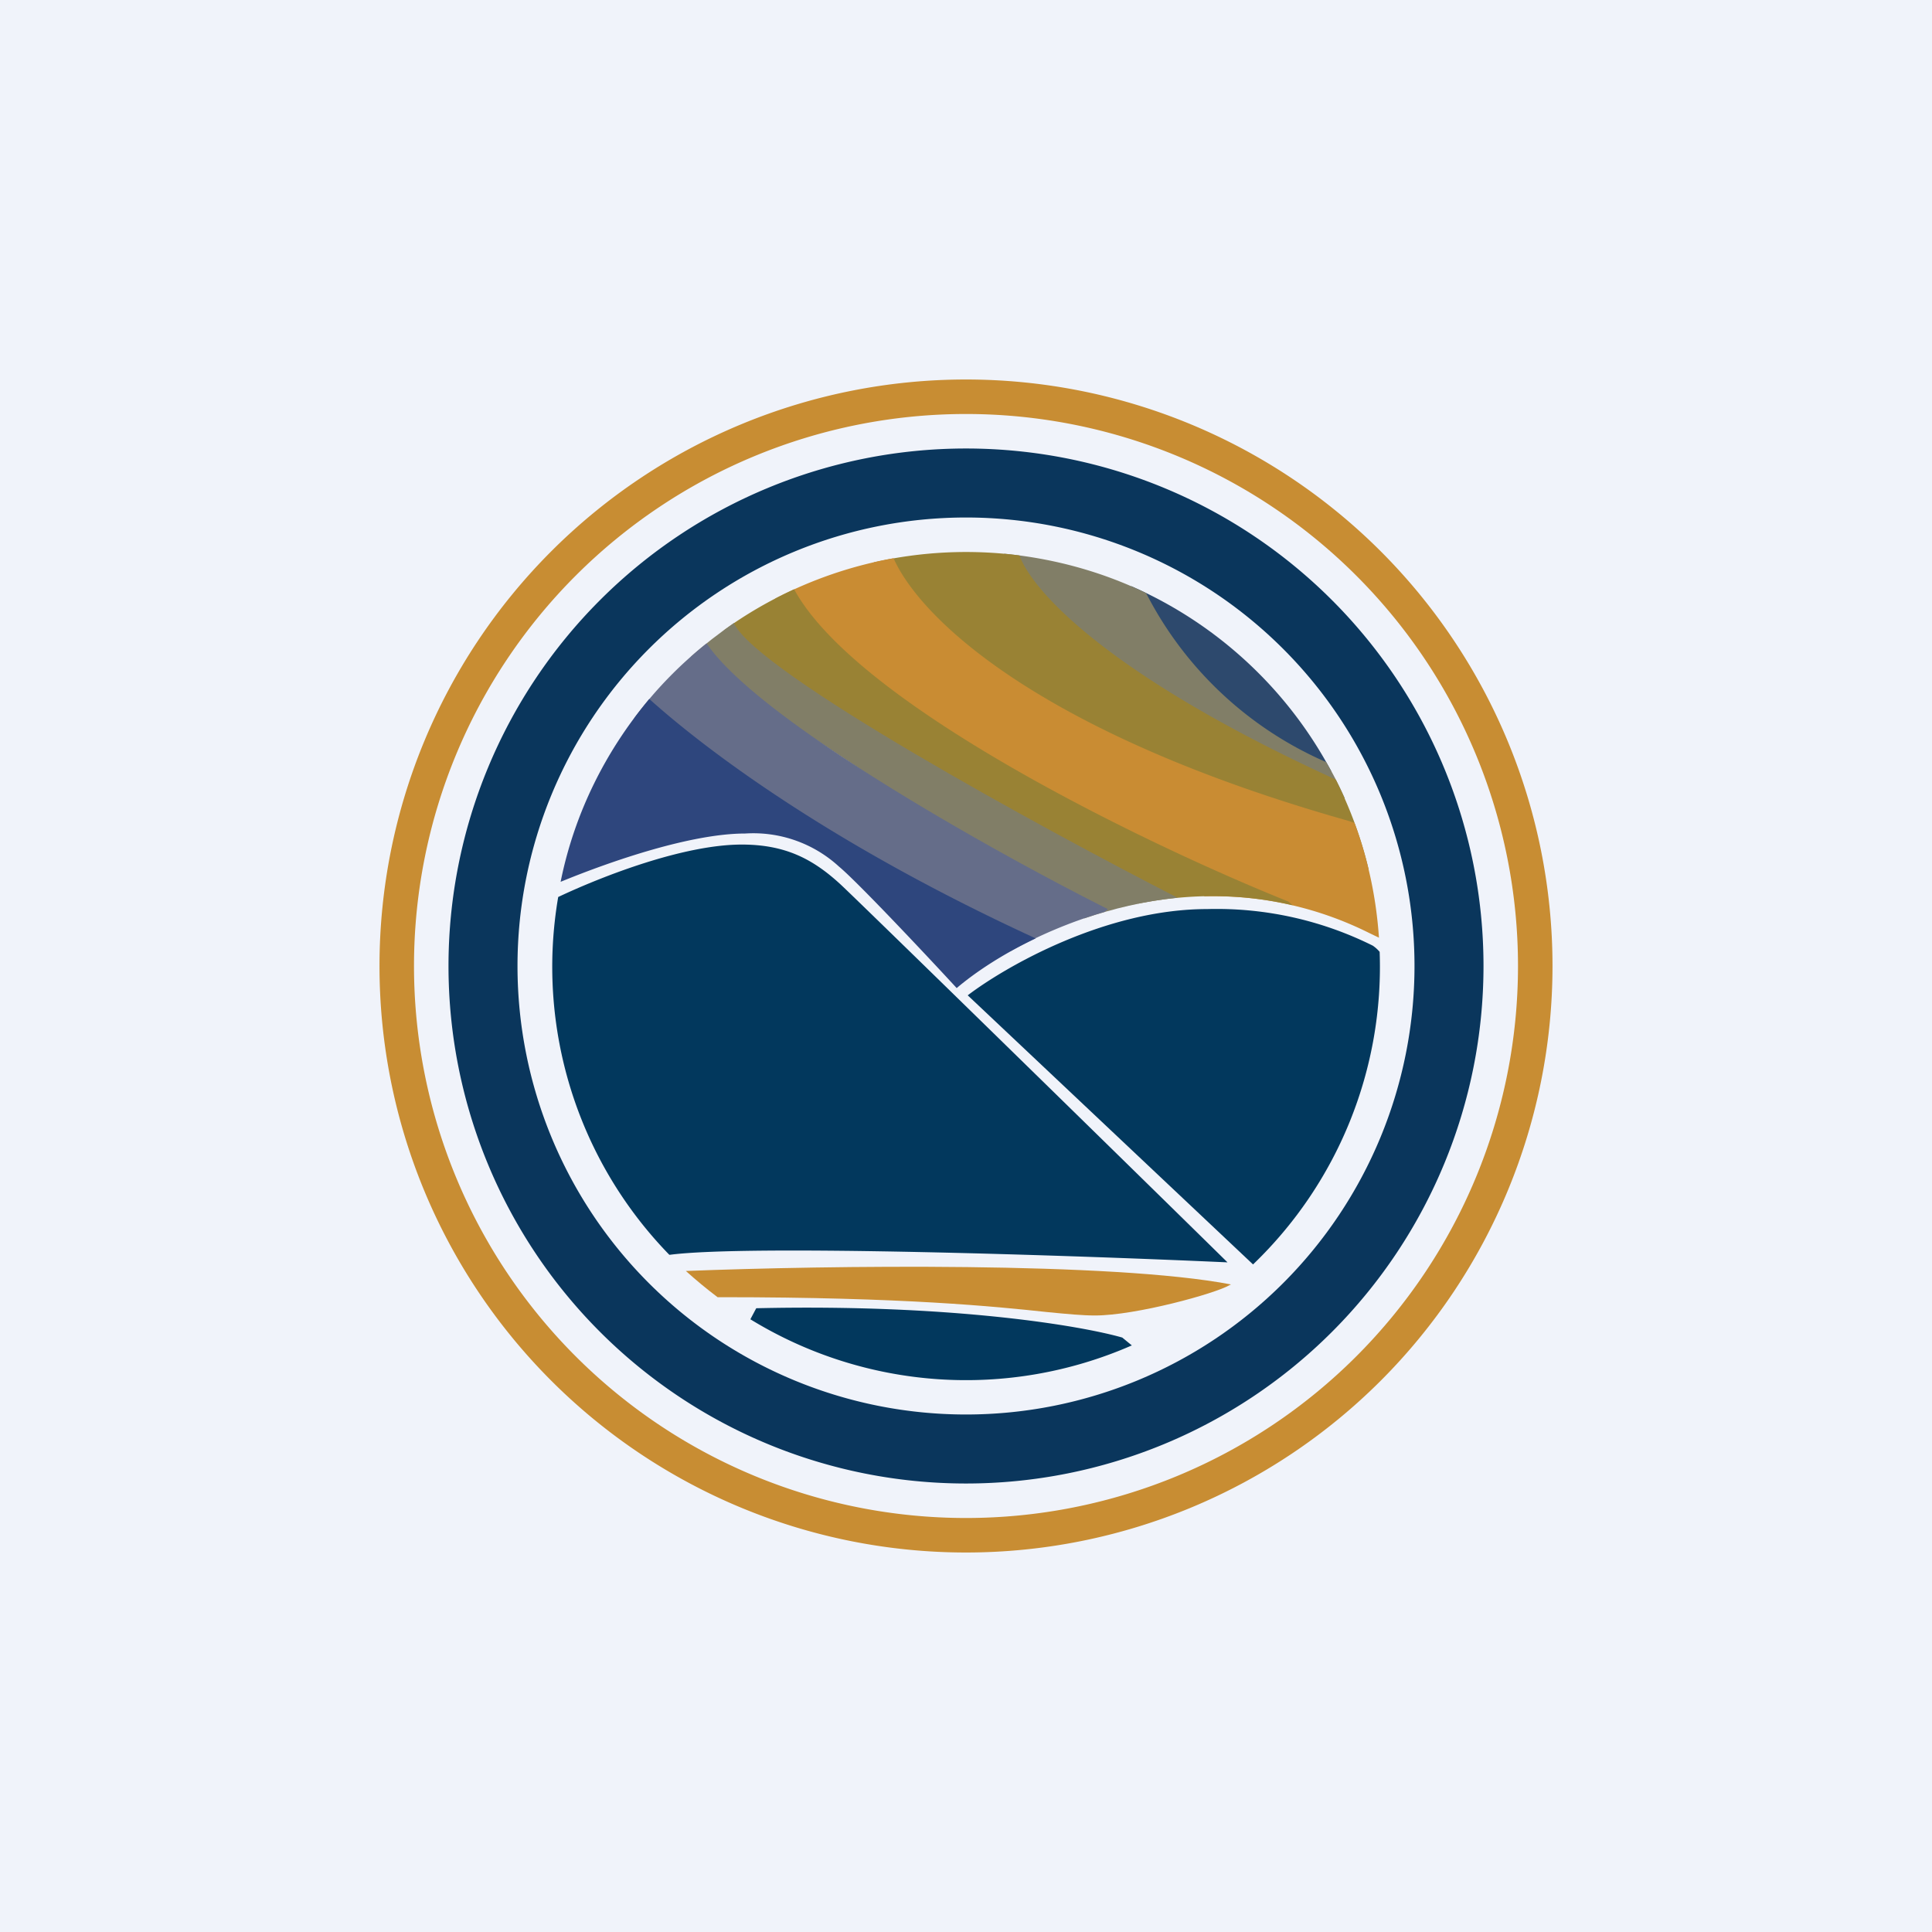
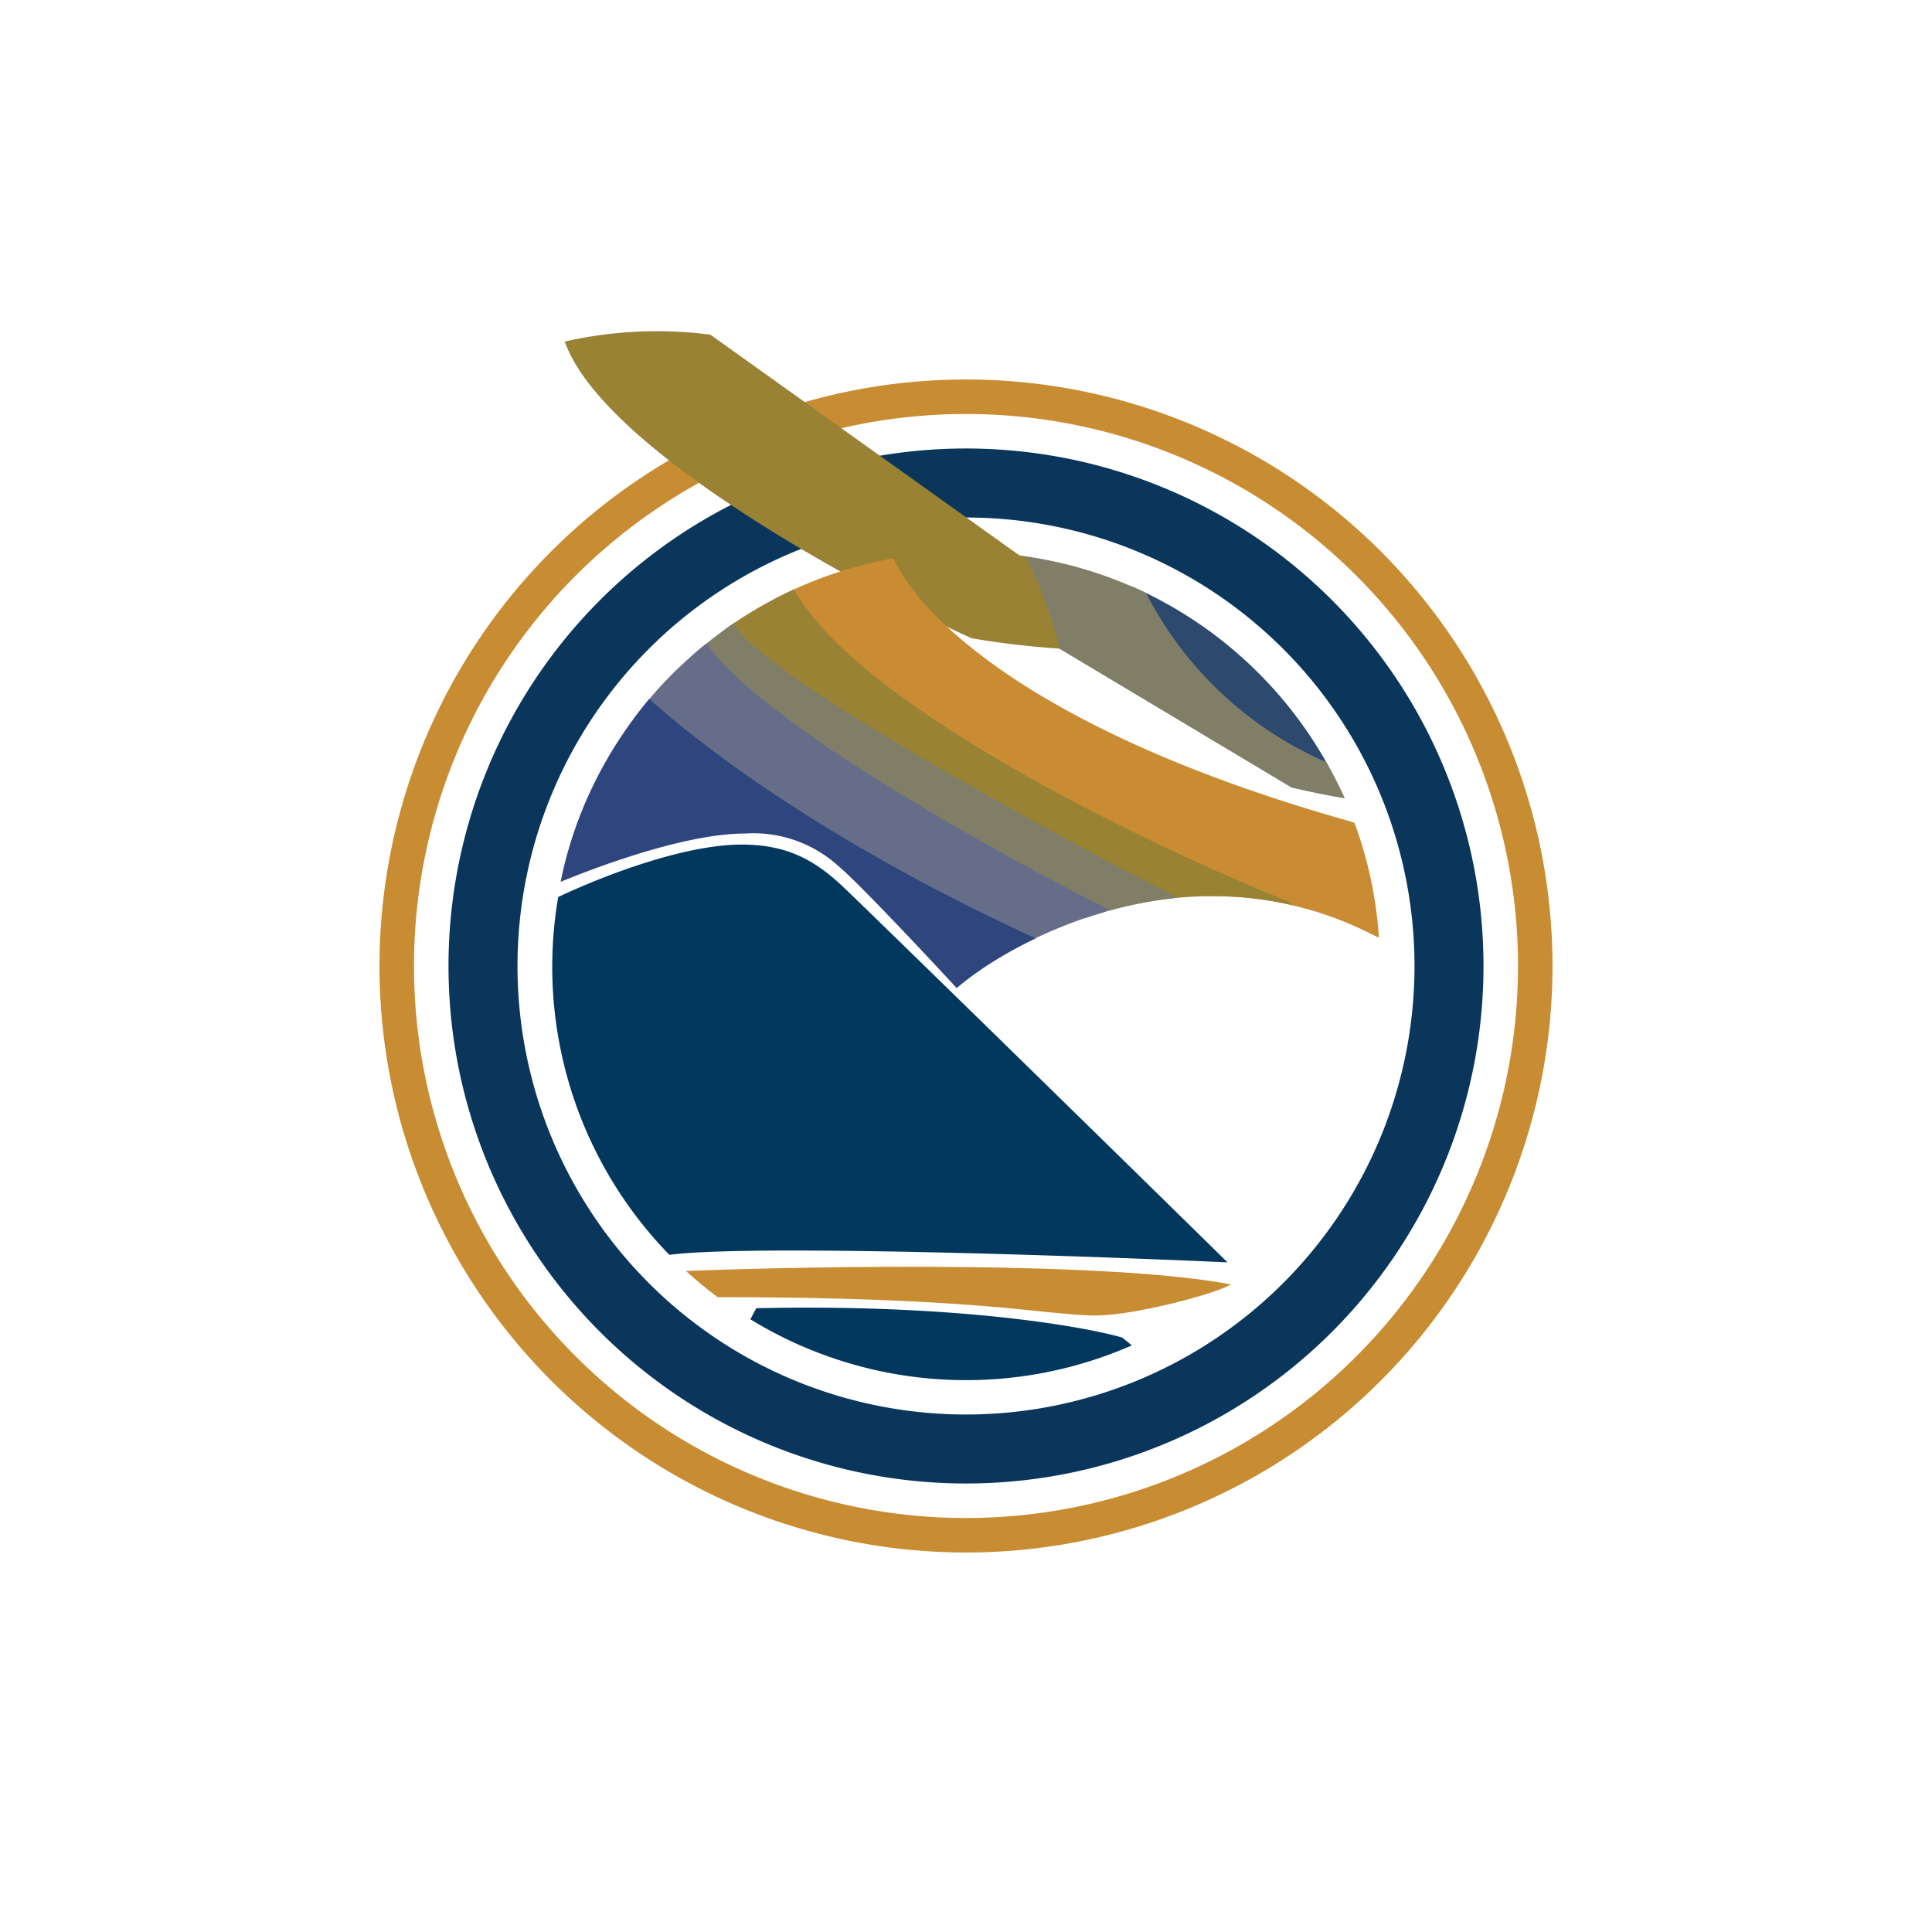
<svg xmlns="http://www.w3.org/2000/svg" width="56" height="56" viewBox="0 0 56 56">
-   <path fill="#F0F3FA" d="M0 0h56v56H0z" />
  <path fill-rule="evenodd" d="M28 45a17 17 0 1 0 0-34 17 17 0 0 0 0 34Zm0-1a16 16 0 1 0 0-32 16 16 0 0 0 0 32Z" fill="#C88D33" />
  <path fill-rule="evenodd" d="M28 43a15 15 0 1 0 0-30 15 15 0 0 0 0 30Zm0-2a13 13 0 1 0 0-26 13 13 0 0 0 0 26Z" fill="#0A365C" />
  <path d="m32.78 17-.09.76c1.1 1.33 3.76 4.06 5.9 4.6a12.05 12.05 0 0 0-5.8-5.37Z" fill="#2D496D" />
  <path d="M19.4 36.37A11.96 11.96 0 0 1 16.18 26c1.27-.6 3.63-1.52 5.32-1.52 1.28 0 2.08.43 2.88 1.17.64.6 7.74 7.54 11.2 10.94-4.42-.2-13.85-.52-16.16-.22ZM32.8 39a11.96 11.96 0 0 1-11.05-.76l.17-.32c5.72-.13 9.46.52 10.61.85l.28.23Z" fill="#02385D" />
  <path d="M20.8 37.6c-.32-.24-.63-.5-.92-.76 4.1-.16 12.37-.27 15.8.39l-.04.02c-.4.24-2.72.88-3.9.88-.36 0-.79-.04-1.4-.1-1.5-.16-4.12-.43-9.43-.43h-.11Z" fill="#C88D33" />
-   <path d="M36.32 36.65a11.96 11.96 0 0 0 3.67-9.06.97.97 0 0 0-.2-.18 10.15 10.15 0 0 0-4.8-1.06c-2.95 0-5.85 1.67-6.94 2.5l8.27 7.8Z" fill="#02385D" />
  <path d="M38.98 23.14c-.16-.36-.34-.71-.54-1.05a10.62 10.62 0 0 1-5.22-4.9c-1.26-.61-2.65-1-4.11-1.14l-.68 1.39 9.01 5.39c.49.11 1.04.23 1.54.31Z" fill="#817E67" />
-   <path d="M29.55 16.1c.37 1.02 2.53 3.43 8.96 6.4l.21.1c.41.82.74 1.7.95 2.6-.81-.05-1.73-.16-2.55-.3-3.59-1.64-10.73-5.57-11.79-8.6a12.05 12.05 0 0 1 4.22-.2Z" fill="#998234" />
+   <path d="M29.55 16.1l.21.1c.41.82.74 1.7.95 2.6-.81-.05-1.73-.16-2.55-.3-3.59-1.64-10.73-5.57-11.79-8.6a12.05 12.05 0 0 1 4.22-.2Z" fill="#998234" />
  <path d="M25.9 16.18c.75 1.7 4.14 5.05 13.14 7.6l.22.07c.39 1.05.63 2.16.71 3.33l-.29-.14a10.1 10.1 0 0 0-4.76-1.06c-2.2-1.32-4.62-2.74-5.59-3.2-1.03-.51-5.15-3.4-6.86-5.43 1.06-.55 2.21-.95 3.43-1.17Z" fill="#C98C33" />
  <path d="m23.02 17.08.02.04c1.88 3.37 10.31 7.41 14.3 9.01l.13.11c-1.57-.37-3.1-.32-4.47-.05a42.41 42.41 0 0 1-12.02-7.92c.63-.46 1.32-.86 2.04-1.19Z" fill="#998234" />
  <path d="M21.27 18.06c-.43.3-.85.62-1.24.97l11.4 7.59c.82-.28 1.73-.5 2.7-.6-3.98-2.04-12.12-6.49-12.85-7.94v-.02Z" fill="#817E67" />
  <path d="M20.48 18.65c-.79.63-1.5 1.36-2.1 2.17l10.91 6.75c.77-.43 1.7-.84 2.73-1.14l.09-.08c-3.19-1.6-9.96-5.37-11.58-7.63a4.13 4.13 0 0 0-.05-.07Z" fill="#656D89" />
  <path d="M21.6 24.16c-1.55 0-3.84.78-5.35 1.4.4-1.99 1.31-3.8 2.57-5.3 1.85 1.66 5.52 4.33 11.2 6.94-.97.46-1.76.99-2.29 1.44-.92-1-2.9-3.1-3.41-3.52a3.67 3.67 0 0 0-2.72-.96Z" fill="#2E467D" />
</svg>